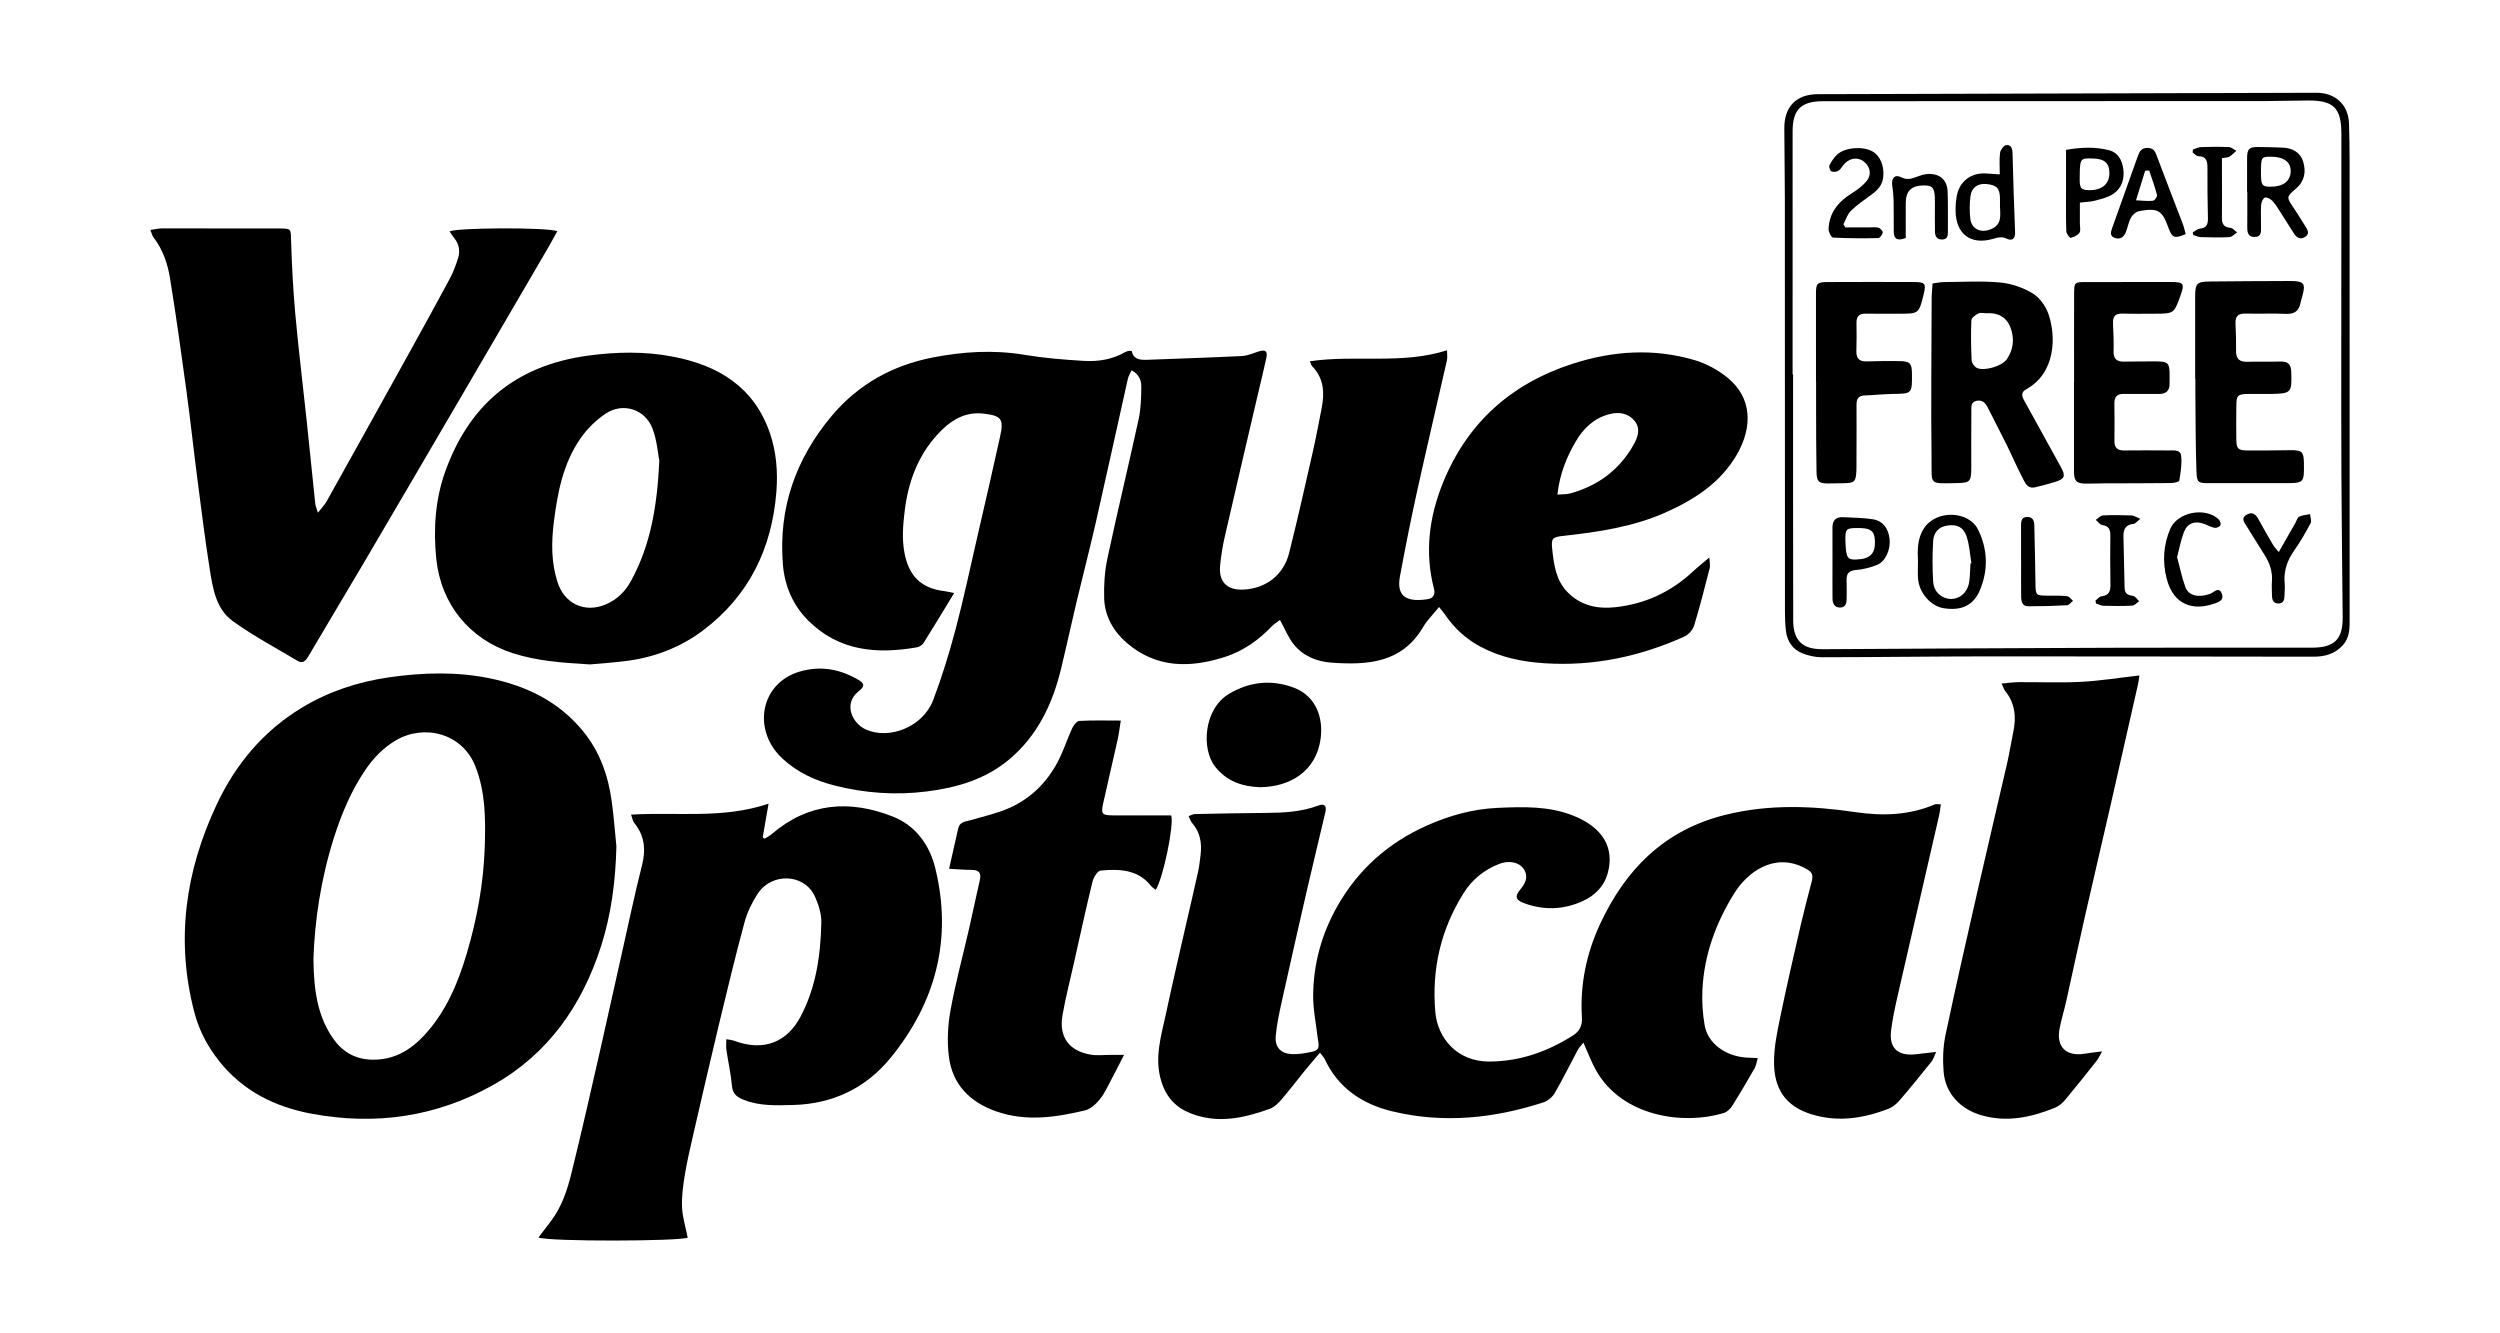
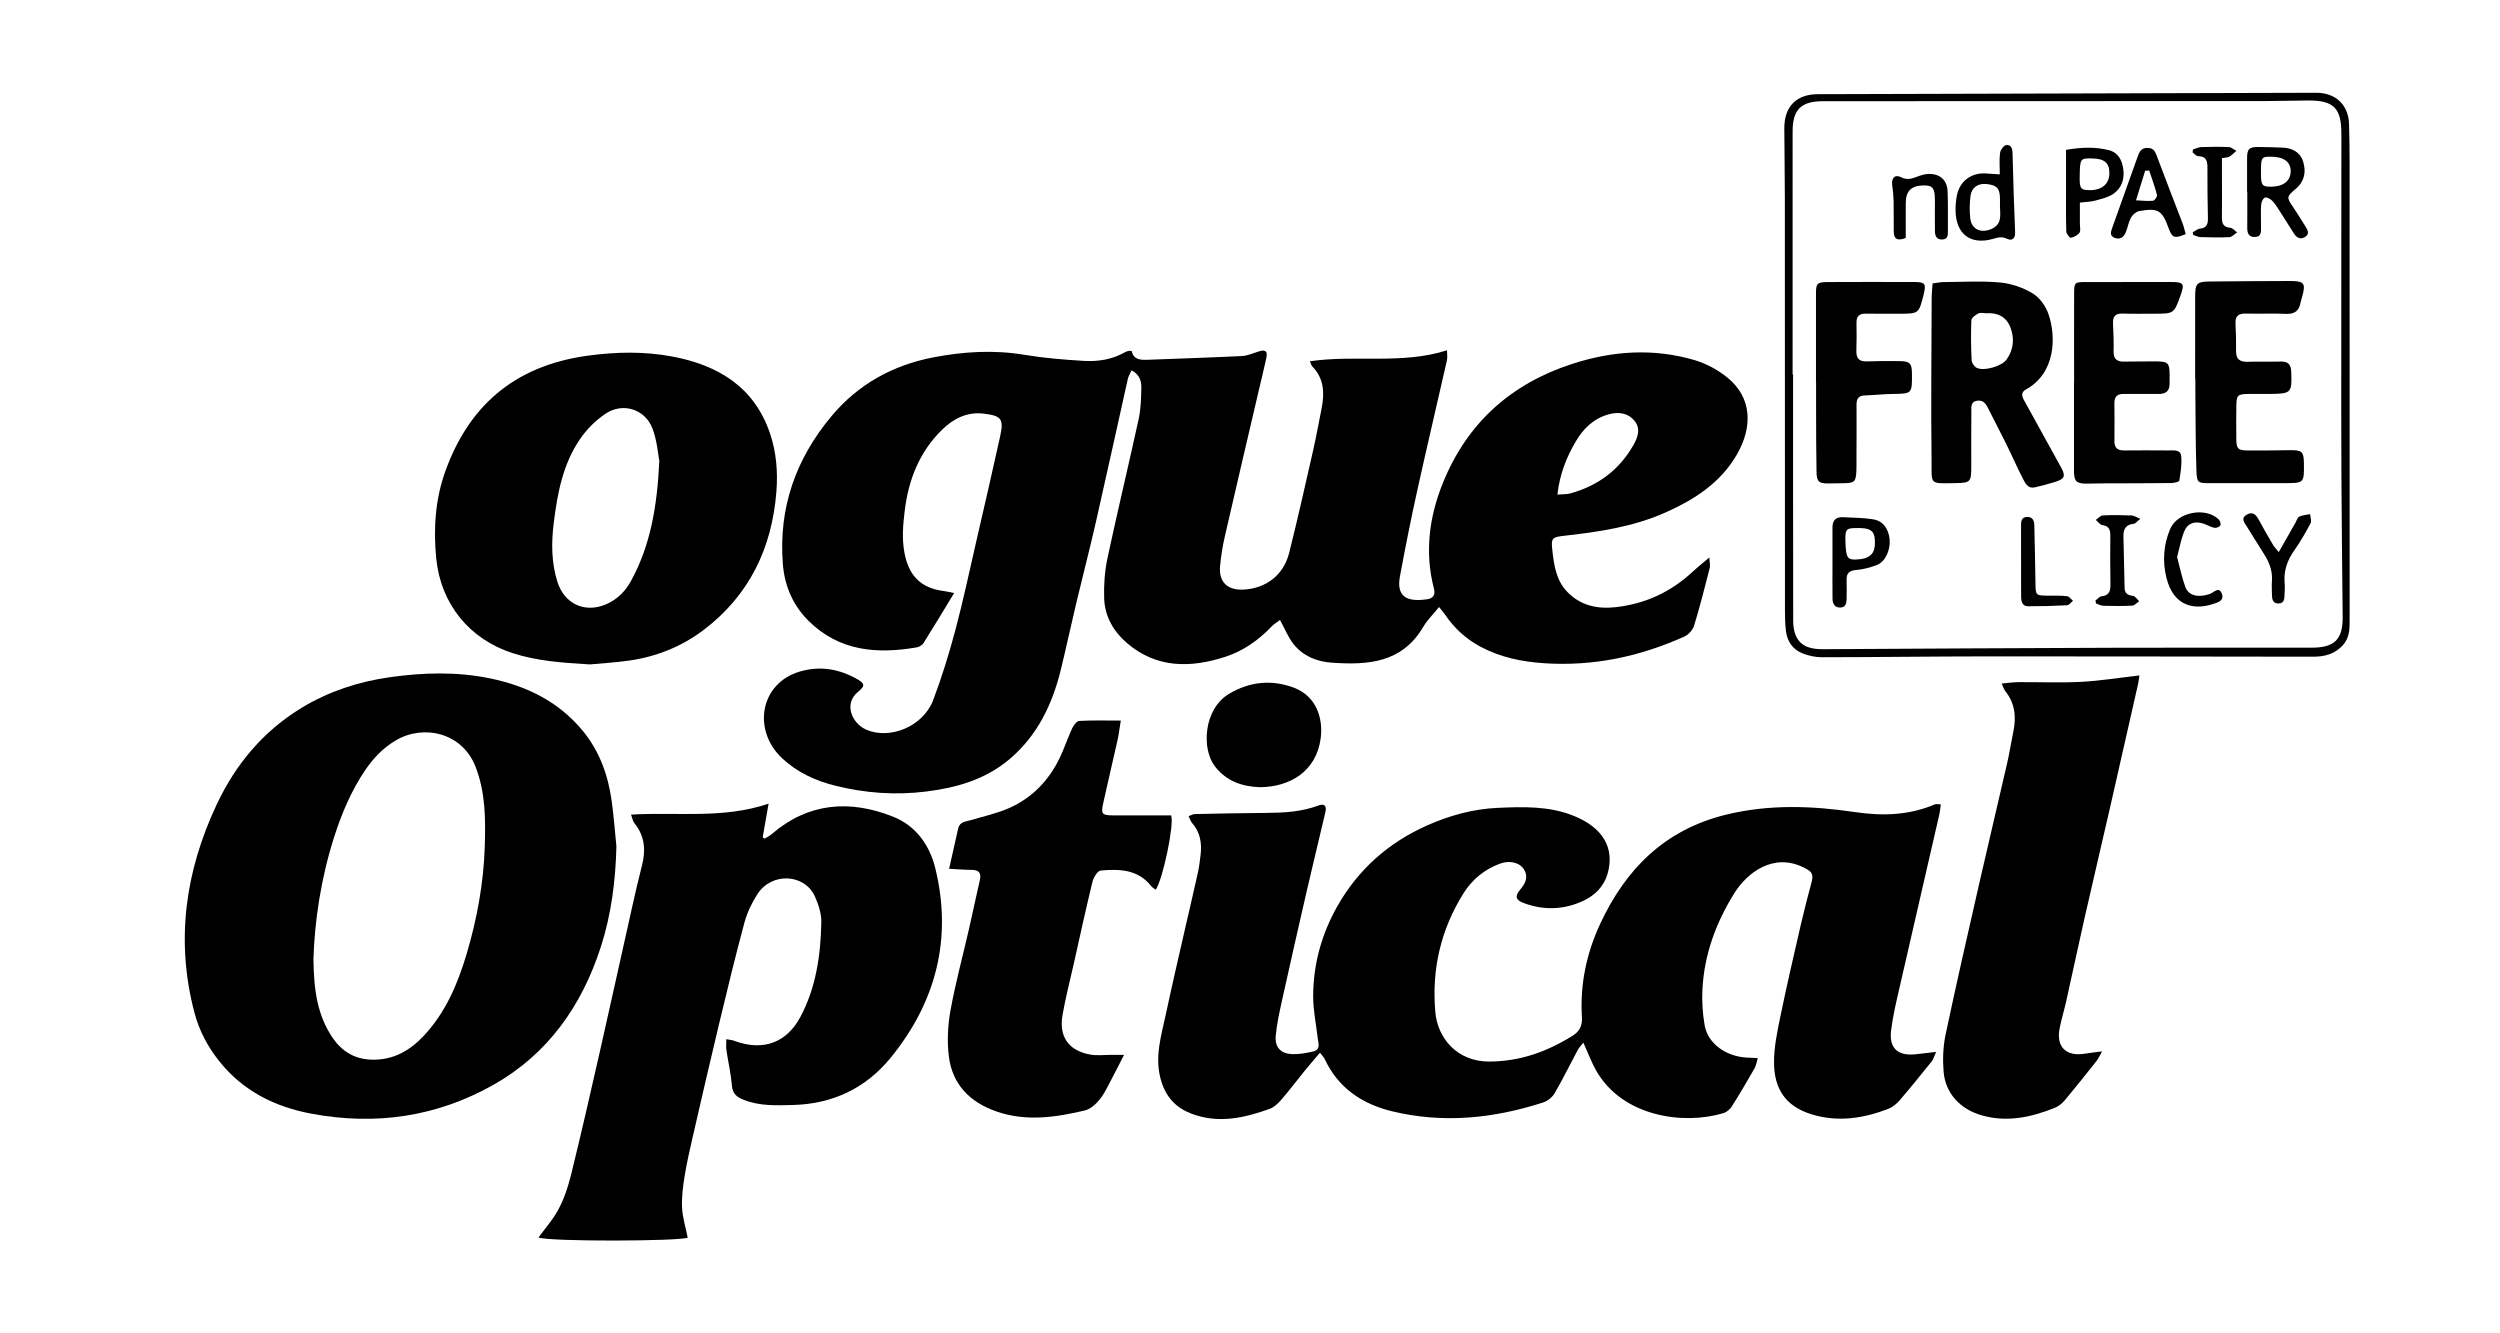
<svg xmlns="http://www.w3.org/2000/svg" version="1.1" id="Calque_3" x="0px" y="0px" width="450px" height="240px" viewBox="0 0 450 240" enable-background="new 0 0 450 240" xml:space="preserve">
  <g>
    <path fill-rule="evenodd" clip-rule="evenodd" d="M171.751,106.744c-1.965,3.228-3.708,6.13-5.51,8.993   c-0.235,0.372-0.758,0.707-1.197,0.783c-7.172,1.241-13.945,0.717-19.479-4.742c-2.841-2.802-4.336-6.307-4.65-10.227   c-0.809-10.1,2.3-18.945,8.781-26.678c4.808-5.738,11.049-9.142,18.244-10.537c5.378-1.043,10.883-1.401,16.409-0.477   c3.524,0.59,7.11,0.879,10.682,1.097c2.602,0.159,5.177-0.229,7.507-1.581c0.207-0.119,0.458-0.176,0.695-0.229   c0.111-0.025,0.239,0.026,0.488,0.06c0.309,1.509,1.497,1.606,2.793,1.557c5.677-0.223,11.359-0.395,17.033-0.677   c1.019-0.051,2.021-0.515,3.018-0.827c1.222-0.383,1.643-0.063,1.371,1.187c-0.427,1.993-0.92,3.971-1.384,5.955   c-2.034,8.719-4.089,17.434-6.085,26.161c-0.401,1.743-0.688,3.525-0.853,5.306c-0.268,2.881,1.285,4.396,4.194,4.26   c4.039-0.189,7.228-2.597,8.232-6.584c1.537-6.105,2.905-12.253,4.303-18.394c0.573-2.525,1.04-5.076,1.541-7.617   c0.551-2.78,0.453-5.419-1.697-7.605c-0.151-0.155-0.195-0.417-0.407-0.898c8.225-1.217,16.528,0.626,24.681-1.977   c0,0.693,0.104,1.272-0.015,1.8c-1.785,7.89-3.649,15.762-5.391,23.66c-1.118,5.062-2.126,10.149-3.07,15.246   c-0.737,3.972,1.665,4.59,4.953,4.098c0.994-0.149,1.468-0.772,1.176-1.883c-1.705-6.537-0.872-12.924,1.611-19.058   c4.363-10.771,12.228-17.837,23.295-21.423c7.304-2.367,14.659-2.84,22.038-0.663c2.072,0.612,4.133,1.737,5.822,3.094   c4.58,3.677,4.57,9.007,1.77,13.872c-2.924,5.078-7.623,8.12-12.849,10.446c-5.84,2.599-12.063,3.51-18.337,4.209   c-2.024,0.226-2.282,0.408-2.068,2.389c0.3,2.771,0.646,5.571,2.72,7.709c2.384,2.46,5.379,3.109,8.677,2.745   c5.331-0.59,9.949-2.724,13.877-6.375c0.842-0.784,1.749-1.5,3.003-2.568c0.05,0.913,0.195,1.43,0.079,1.882   c-0.891,3.468-1.765,6.942-2.811,10.365c-0.236,0.773-0.99,1.633-1.728,1.967c-8.013,3.618-16.408,5.399-25.221,4.819   c-4.027-0.265-7.923-1.046-11.559-3.006c-2.642-1.424-4.704-3.354-6.361-5.795c-0.262-0.385-0.577-0.733-1.044-1.321   c-1.061,1.316-2.133,2.358-2.863,3.601c-3.827,6.5-10.001,6.873-16.49,6.415c-2.688-0.188-5.105-1.191-6.814-3.307   c-0.98-1.214-1.565-2.747-2.462-4.375c-0.505,0.385-1.068,0.712-1.499,1.163c-2.349,2.451-5.063,4.387-8.28,5.441   c-6.301,2.064-12.441,2.129-17.786-2.466c-2.399-2.063-3.988-4.806-4.085-8.042c-0.072-2.386,0.086-4.84,0.583-7.17   c1.787-8.391,3.808-16.729,5.63-25.112c0.401-1.85,0.449-3.796,0.475-5.701c0.016-1.151-0.333-2.302-1.755-3.052   c-0.26,0.581-0.557,1.033-0.669,1.526c-1.931,8.61-3.806,17.234-5.765,25.838c-1.095,4.809-2.342,9.584-3.484,14.382   c-0.958,4.021-1.824,8.064-2.802,12.082c-1.538,6.312-4.249,11.977-9.34,16.241c-4.278,3.584-9.424,5.061-14.818,5.739   c-5.567,0.704-11.105,0.315-16.551-1.063c-3.511-0.89-6.738-2.365-9.432-4.873c-5.478-5.103-3.996-13.578,3.161-15.654   c3.687-1.071,7.098-0.458,10.342,1.389c1.339,0.761,1.396,1.236,0.217,2.175c-2.832,2.26-1.118,5.779,1.306,6.868   c4.279,1.922,10.311-0.521,12.116-5.273c1.571-4.143,2.881-8.4,4.019-12.683c1.44-5.427,2.599-10.929,3.858-16.403   c1.413-6.139,2.841-12.273,4.187-18.427c0.685-3.131,0.194-3.678-2.937-4.064c-3.032-0.375-5.48,0.909-7.504,2.879   c-4.104,3.995-6.08,9.054-6.75,14.671c-0.292,2.452-0.507,4.864-0.062,7.365c0.746,4.192,2.924,6.5,7.141,7.022   C170.382,106.451,170.843,106.567,171.751,106.744z M280.334,89.027c1.016-0.085,1.688-0.04,2.304-0.208   c4.972-1.365,8.821-4.208,11.391-8.725c0.809-1.419,1.306-2.952,0.214-4.312c-1.126-1.403-2.799-1.694-4.546-1.237   c-2.79,0.728-4.683,2.545-6.096,4.978C281.951,82.361,280.751,85.336,280.334,89.027z" />
    <path fill-rule="evenodd" clip-rule="evenodd" d="M349.351,144.777c-0.107,0.747-0.147,1.279-0.266,1.794   c-2.514,10.945-5.048,21.887-7.547,32.838c-0.453,1.983-0.875,3.985-1.135,6.003c-0.415,3.229,1.156,4.712,4.443,4.355   c1.084-0.117,2.164-0.251,3.655-0.425c-0.371,0.813-0.499,1.342-0.809,1.726c-1.893,2.357-3.794,4.708-5.765,6.999   c-0.543,0.63-1.266,1.235-2.032,1.527c-4.473,1.709-9.005,2.439-13.761,0.998c-4.938-1.499-6.748-4.81-6.807-9.202   c-0.037-2.799,0.567-5.64,1.137-8.41c1.142-5.56,2.434-11.09,3.703-16.622c0.581-2.521,1.242-5.024,1.905-7.529   c0.39-1.472,0.104-1.906-1.242-2.601c-5.618-2.896-10.386,0.933-12.626,4.508c-3.314,5.296-5.449,11.072-5.767,17.369   c-0.107,2.136,0.032,4.325,0.399,6.433c0.561,3.243,3.693,5.553,7.47,5.823c0.603,0.042,1.205,0.056,2.092,0.093   c-0.218,0.728-0.285,1.334-0.564,1.823c-1.318,2.301-2.658,4.59-4.073,6.831c-0.332,0.528-0.921,1.061-1.5,1.238   c-7.147,2.195-18.272,0.71-22.997-7.725c-0.83-1.483-1.419-3.103-2.25-4.943c-0.396,0.5-0.769,0.854-0.998,1.28   c-1.396,2.603-2.691,5.261-4.175,7.813c-0.419,0.722-1.268,1.41-2.063,1.667c-8.921,2.889-18.006,3.824-27.202,1.593   c-5.375-1.305-9.709-4.184-12.133-9.414c-0.15-0.321-0.43-0.582-0.847-1.13c-0.969,1.142-1.871,2.171-2.733,3.233   c-1.401,1.721-2.735,3.5-4.186,5.178c-0.587,0.682-1.317,1.404-2.132,1.696c-4.599,1.655-9.272,2.704-14.099,0.86   c-2.759-1.054-4.518-2.917-5.415-5.834c-1.302-4.238,0.004-8.202,0.857-12.219c1.166-5.492,2.456-10.959,3.699-16.435   c0.686-3.01,1.404-6.013,2.061-9.028c0.226-1.021,0.34-2.066,0.462-3.104c0.249-2.104-0.082-4.055-1.544-5.711   c-0.262-0.298-0.373-0.729-0.615-1.219c0.456-0.157,0.781-0.364,1.11-0.372c4.261-0.089,8.518-0.182,12.778-0.208   c3.225-0.018,6.409-0.183,9.474-1.331c1.063-0.398,1.525,0.037,1.261,1.176c-1.106,4.746-2.271,9.477-3.362,14.226   c-1.51,6.557-2.995,13.119-4.447,19.688c-0.465,2.103-0.938,4.224-1.13,6.36c-0.184,2.034,0.871,3.195,2.881,3.297   c1.272,0.063,2.584-0.184,3.838-0.471c1.434-0.325,0.944-1.482,0.835-2.433c-0.29-2.502-0.821-5.006-0.817-7.509   c0.013-5.778,1.523-11.233,4.383-16.263c3.754-6.6,9.188-11.395,16.101-14.474c4.027-1.792,8.254-2.973,12.679-3.173   c4.632-0.207,9.267-0.363,13.717,1.423c5.104,2.053,7.483,5.646,6.109,10.45c-0.652,2.28-2.278,3.867-4.326,4.836   c-3.498,1.652-7.158,1.779-10.802,0.405c-1.412-0.532-1.586-1.222-0.627-2.359c0.944-1.125,1.577-2.288,0.709-3.683   c-0.799-1.279-2.632-1.674-4.365-1.019c-2.743,1.038-4.936,2.806-6.49,5.28c-4.117,6.548-5.769,13.701-5.102,21.399   c0.415,4.801,4.003,8.947,9.701,8.928c5.555-0.02,10.393-1.769,14.984-4.627c1.276-0.793,1.797-1.806,1.703-3.364   c-0.355-5.848,0.807-11.453,3.265-16.745c4.588-9.883,11.597-16.955,22.56-19.671c7.795-1.933,15.574-1.644,23.366-0.491   c4.948,0.731,9.708,0.576,14.346-1.394C348.486,144.703,348.756,144.777,349.351,144.777z" />
    <path fill-rule="evenodd" clip-rule="evenodd" d="M110.953,152.353c-0.148,6.182-0.921,12.271-2.809,18.108   c-3.415,10.554-9.49,19.253-19.317,24.801c-10.228,5.772-21.224,7.364-32.775,5.201c-6.591-1.233-12.261-4.065-16.52-9.363   c-2.104-2.619-3.665-5.53-4.531-8.818c-3.428-13.012-1.638-25.479,4.007-37.483c3.403-7.237,8.392-13.209,15.291-17.397   c4.857-2.95,10.213-4.696,15.799-5.494c6.009-0.857,12.081-1.04,18.08,0.193c6.576,1.352,12.375,4.156,16.741,9.474   c3.039,3.701,4.554,8.021,5.195,12.682C110.484,146.941,110.679,149.652,110.953,152.353z M56.419,172.682   c0.065,5.738,0.782,10.211,3.472,14.147c1.664,2.433,3.944,3.812,6.954,3.909c3.87,0.126,6.901-1.581,9.447-4.305   c3.931-4.207,6.117-9.372,7.716-14.774c1.862-6.286,3.049-12.731,3.25-19.294c0.147-4.863,0.16-9.714-1.685-14.413   c-2.364-6.021-9.261-7.666-14.326-4.683c-2.275,1.341-4.044,3.188-5.512,5.358c-2.51,3.707-4.221,7.767-5.584,12.024   C57.739,158.184,56.622,165.899,56.419,172.682z" />
    <path fill-rule="evenodd" clip-rule="evenodd" d="M138.346,144.658c-0.402,2.291-0.732,4.179-1.063,6.063   c0.117,0.081,0.235,0.162,0.352,0.243c0.426-0.273,0.892-0.502,1.272-0.829c6.618-5.685,14.079-6.218,21.843-3.136   c4.045,1.606,6.57,5.06,7.6,9.272c3.105,12.701,0.119,24.118-8.036,34.13c-4.454,5.466-10.453,8.324-17.598,8.497   c-2.962,0.072-5.925,0.213-8.785-0.906c-1.256-0.49-2.058-1.059-2.186-2.574c-0.181-2.147-0.676-4.268-0.992-6.406   c-0.086-0.58-0.013-1.185-0.013-1.953c0.583,0.11,1.001,0.131,1.375,0.271c5.487,2.051,9.594,0.134,11.945-4.267   c2.826-5.288,3.656-11.119,3.777-17.023c0.032-1.544-0.494-3.201-1.139-4.638c-1.863-4.152-7.763-4.445-10.343-0.49   c-1.029,1.576-1.876,3.369-2.366,5.183c-1.636,6.068-3.109,12.182-4.577,18.294c-1.598,6.66-3.133,13.337-4.668,20.014   c-0.552,2.405-1.111,4.816-1.505,7.25c-0.306,1.886-0.56,3.819-0.469,5.716c0.088,1.801,0.653,3.58,1.015,5.406   c-1.346,0.658-24.912,0.752-26.86-0.027c0.758-0.996,1.482-1.953,2.211-2.906c1.997-2.615,2.99-5.689,3.757-8.801   c1.783-7.249,3.44-14.529,5.092-21.809c1.939-8.544,3.813-17.104,5.729-25.654c0.58-2.591,1.165-5.181,1.828-7.751   c0.724-2.794,0.532-5.37-1.376-7.686c-0.271-0.329-0.328-0.835-0.576-1.507C121.927,146.126,130.112,147.446,138.346,144.658z" />
-     <path fill-rule="evenodd" clip-rule="evenodd" d="M27.066,41.393c0.808-0.113,1.443-0.28,2.08-0.28   c7.047-0.013,14.094-0.006,21.141,0.013c2.176,0.007,2.041,0.078,2.107,2.168c0.142,4.438,0.364,8.877,0.766,13.297   c0.576,6.335,1.354,12.651,2.025,18.978c0.535,5.038,1.033,10.08,1.566,15.119c0.042,0.401,0.23,0.786,0.479,1.595   c0.668-0.865,1.212-1.408,1.572-2.054c4.903-8.777,9.789-17.563,14.661-26.358c2.54-4.584,5.071-9.175,7.546-13.794   c0.607-1.134,1.048-2.372,1.441-3.601c0.419-1.311,0.19-2.561-0.72-3.655c-0.297-0.359-0.532-0.77-0.807-1.173   c1.47-0.685,17.55-0.746,19.395-0.037c-0.561,1.01-1.088,2.004-1.655,2.977c-5.254,9.008-10.507,18.017-15.772,27.018   c-5.76,9.846-11.518,19.695-17.301,29.528c-3.346,5.689-6.758,11.339-10.1,17.03c-0.485,0.826-1.03,1.324-1.91,0.801   c-3.92-2.333-7.97-4.495-11.662-7.151c-3.052-2.194-3.624-5.926-4.171-9.403c-0.846-5.37-1.517-10.767-2.214-16.158   c-0.681-5.267-1.247-10.547-1.962-15.809c-0.924-6.792-1.87-13.583-2.967-20.348c-0.423-2.612-1.27-5.155-2.947-7.319   C27.413,42.461,27.327,42.022,27.066,41.393z" />
    <path fill-rule="evenodd" clip-rule="evenodd" d="M106.183,119.595c-5.172-0.302-9.586-0.641-13.878-2.021   c-7.841-2.522-12.972-8.875-13.786-17.08c-0.533-5.367-0.157-10.685,1.655-15.704c4.055-11.228,11.916-18.913,25.691-20.778   c5.087-0.688,10.096-0.783,15.116,0.157c8.287,1.552,14.804,5.484,17.638,13.895c1.13,3.352,1.41,6.907,1.132,10.448   c-0.801,10.177-4.908,18.69-13.132,24.906c-3.937,2.977-8.49,4.796-13.409,5.493C110.644,119.272,108.048,119.417,106.183,119.595z    M118.678,82.972c-0.235-1.186-0.395-3.634-1.226-5.828c-1.324-3.495-5.324-4.763-8.43-2.692c-1.744,1.162-3.348,2.75-4.543,4.473   c-3.142,4.531-4.147,9.842-4.804,15.195c-0.438,3.567-0.448,7.136,0.667,10.634c1.251,3.928,4.868,5.623,8.642,4.065   c2.11-0.873,3.589-2.394,4.638-4.323C117.057,98.172,118.28,91.3,118.678,82.972z" />
    <path fill-rule="evenodd" clip-rule="evenodd" d="M385.092,121.579c-0.065,0.431-0.122,1.023-0.252,1.601   c-1.687,7.466-3.372,14.932-5.081,22.393c-1.499,6.553-3.047,13.096-4.534,19.651c-1.132,4.994-2.192,10.005-3.307,15.001   c-0.363,1.628-0.862,3.225-1.184,4.858c-0.661,3.324,1.126,5.12,4.477,4.588c0.896-0.143,1.801-0.244,3.162-0.427   c-0.457,0.813-0.65,1.289-0.956,1.676c-1.877,2.37-3.752,4.742-5.692,7.056c-0.497,0.594-1.166,1.159-1.875,1.441   c-4.255,1.699-8.587,2.655-13.182,1.334c-3.797-1.093-6.503-3.927-6.82-7.858c-0.174-2.187-0.104-4.475,0.348-6.612   c1.908-9.054,3.979-18.072,6.033-27.095c1.655-7.275,3.389-14.533,5.056-21.806c0.43-1.865,0.715-3.762,1.108-5.634   c0.561-2.667,0.323-5.157-1.454-7.359c-0.215-0.267-0.312-0.63-0.648-1.346c1.162-0.102,2.084-0.246,3.009-0.253   c3.77-0.026,7.545,0.141,11.305-0.056C378.018,122.554,381.414,122,385.092,121.579z" />
    <path fill-rule="evenodd" clip-rule="evenodd" d="M170.838,156.384c0.613-2.729,1.111-5.01,1.641-7.284   c0.286-1.229,1.394-1.216,2.327-1.493c2.293-0.684,4.667-1.193,6.839-2.157c4.145-1.838,7.159-4.976,9.119-9.064   c0.823-1.718,1.417-3.544,2.218-5.274c0.255-0.549,0.825-1.318,1.289-1.345c2.375-0.137,4.761-0.063,7.472-0.063   c-0.224,1.369-0.348,2.447-0.583,3.502c-0.845,3.795-1.751,7.578-2.584,11.374c-0.426,1.943-0.225,2.173,1.754,2.187   c3.514,0.023,7.029,0.007,10.481,0.007c0.573,1.676-1.494,11.466-2.779,13.383c-0.278-0.22-0.601-0.389-0.809-0.65   c-2.386-3.037-5.742-3.109-9.107-2.811c-0.561,0.049-1.285,1.247-1.474,2.025c-1.196,4.911-2.265,9.855-3.372,14.787   c-0.688,3.071-1.484,6.124-2.021,9.224c-0.684,3.938,1.179,6.468,5.126,7.112c1.138,0.186,2.332,0.034,3.501,0.037   c0.646,0,1.291,0,2.446,0c-0.861,1.68-1.52,3.017-2.223,4.327c-0.67,1.245-1.251,2.577-2.129,3.662   c-0.69,0.855-1.683,1.771-2.696,2.011c-5.263,1.244-10.575,2.036-15.896,0.188c-4.765-1.652-7.945-4.827-8.581-9.89   c-0.341-2.712-0.2-5.582,0.287-8.278c0.886-4.911,2.204-9.744,3.319-14.613c0.674-2.942,1.282-5.9,1.961-8.842   c0.296-1.28-0.111-1.863-1.454-1.866C173.649,156.575,172.388,156.462,170.838,156.384z" />
    <path fill-rule="evenodd" clip-rule="evenodd" d="M422.932,67.695c0.002,14.524,0.004,29.047,0,43.572   c0,1.723,0.088,3.429-1.229,4.883c-1.472,1.619-3.329,2.059-5.348,2.056c-19.402-0.01-38.808-0.07-58.211-0.059   c-10.071,0.006-20.142,0.148-30.215,0.157c-1.191,0-2.458-0.28-3.562-0.735c-1.717-0.708-2.682-2.16-2.901-4.01   c-0.138-1.163-0.174-2.344-0.174-3.516c-0.012-24.784-0.008-49.566-0.02-74.351c0-4.201-0.086-8.404-0.096-12.605   c-0.009-3.914,2.17-6.122,6.037-6.134c29.911-0.089,59.818-0.174,89.729-0.253c3.404-0.008,5.767,2.121,5.883,5.571   c0.147,4.508,0.096,9.021,0.102,13.533C422.938,46.434,422.93,57.065,422.932,67.695z M322.668,67.402c0.03,0,0.06,0,0.088,0   c0,14.773-0.008,29.546,0.02,44.32c0.002,0.898,0.108,1.873,0.468,2.678c0.948,2.125,2.873,2.466,4.966,2.455   c17.242-0.099,34.487-0.201,51.729-0.257c12.052-0.041,24.105-0.017,36.159-0.016c4.12,0.001,5.626-1.493,5.584-5.542   c-0.084-8.465-0.184-16.93-0.228-25.395c-0.042-7.85-0.026-15.701-0.024-23.551c0.002-12.672,0.019-25.343,0.017-38.015   c-0.002-4.622-1.368-6-5.932-5.991c-2.473,0.004-4.944,0.099-7.416,0.1c-26.643,0.015-53.283,0.017-79.924,0.028   c-3.991,0.001-5.505,1.504-5.505,5.423C322.668,38.227,322.668,52.814,322.668,67.402z" />
    <path fill-rule="evenodd" clip-rule="evenodd" d="M226.785,141.698c-3.107-0.121-5.956-0.996-8.097-3.748   c-2.436-3.13-2.078-10.333,2.578-13.083c3.647-2.156,7.547-2.585,11.54-1.12c4.291,1.575,5.365,5.735,4.918,9.142   C236.947,138.819,232.231,141.651,226.785,141.698z" />
    <path fill-rule="evenodd" clip-rule="evenodd" fill="none" d="M280.334,89.027c0.417-3.691,1.617-6.667,3.267-9.503   c1.413-2.433,3.306-4.25,6.096-4.978c1.747-0.458,3.42-0.166,4.546,1.237c1.092,1.359,0.595,2.892-0.214,4.312   c-2.569,4.516-6.419,7.36-11.391,8.725C282.022,88.988,281.35,88.942,280.334,89.027z" />
    <path fill-rule="evenodd" clip-rule="evenodd" fill="none" d="M56.419,172.682c0.203-6.782,1.32-14.498,3.732-22.029   c1.363-4.258,3.074-8.317,5.584-12.024c1.468-2.17,3.236-4.018,5.512-5.358c5.065-2.983,11.962-1.339,14.326,4.683   c1.845,4.699,1.833,9.55,1.685,14.413c-0.201,6.563-1.388,13.008-3.25,19.294c-1.6,5.402-3.786,10.567-7.716,14.774   c-2.546,2.724-5.577,4.431-9.447,4.305c-3.009-0.098-5.29-1.477-6.954-3.909C57.201,182.893,56.484,178.42,56.419,172.682z" />
    <path fill-rule="evenodd" clip-rule="evenodd" fill="none" d="M118.678,82.972c-0.398,8.328-1.621,15.2-5.056,21.523   c-1.049,1.929-2.528,3.451-4.638,4.323c-3.773,1.558-7.39-0.137-8.642-4.065c-1.115-3.498-1.105-7.066-0.667-10.634   c0.657-5.353,1.663-10.664,4.804-15.195c1.195-1.723,2.8-3.312,4.543-4.473c3.106-2.07,7.106-0.803,8.43,2.692   C118.283,79.338,118.443,81.786,118.678,82.972z" />
    <path fill-rule="evenodd" clip-rule="evenodd" fill="none" d="M322.668,67.402c0-14.587,0-29.175,0.002-43.763   c0-3.918,1.514-5.421,5.505-5.423c26.641-0.011,53.281-0.013,79.924-0.028c2.472-0.001,4.943-0.095,7.416-0.1   c4.563-0.009,5.93,1.369,5.932,5.991c0.002,12.672-0.015,25.343-0.017,38.015c-0.002,7.851-0.018,15.701,0.024,23.551   c0.044,8.465,0.144,16.93,0.228,25.395c0.042,4.049-1.464,5.542-5.584,5.542c-12.054-0.001-24.107-0.025-36.159,0.016   c-17.242,0.057-34.487,0.159-51.729,0.257c-2.093,0.011-4.018-0.33-4.966-2.455c-0.359-0.805-0.466-1.779-0.468-2.678   c-0.027-14.773-0.02-29.546-0.02-44.32C322.728,67.402,322.698,67.402,322.668,67.402z M347.865,51.02   c-0.068,1.055-0.164,1.849-0.166,2.643c-0.027,9.633-0.142,19.267-0.021,28.898c0.06,4.785-0.583,4.475,4.372,4.398   c2.596-0.041,2.779-0.215,2.779-2.896c0-3.333-0.02-6.667,0.014-10c0.007-0.756-0.159-1.709,0.971-1.922   c1.036-0.195,1.577,0.4,2.001,1.253c1.098,2.209,2.258,4.39,3.348,6.603c0.982,1.99,1.857,4.034,2.882,6   c0.457,0.877,0.884,2.04,2.284,1.713c1.199-0.28,2.396-0.591,3.571-0.958c1.764-0.552,1.949-1.06,1.068-2.662   c-2.196-3.992-4.387-7.988-6.601-11.971c-0.445-0.798-0.643-1.499,0.325-2.031c5.337-2.935,5.437-9.519,4.029-13.565   c-0.495-1.422-1.587-2.96-2.845-3.716c-1.735-1.043-3.85-1.772-5.864-1.958c-3.368-0.31-6.787-0.095-10.181-0.073   C349.229,50.781,348.63,50.92,347.865,51.02z M395.125,68.193c0.014,0,0.025,0,0.04,0c0,0.926-0.011,1.851,0.002,2.777   c0.052,4.628,0.029,9.259,0.197,13.883c0.076,2.071,0.317,2.117,2.388,2.114c4.445-0.006,8.892-0.018,13.338-0.007   c3.664,0.009,3.664,0.021,3.615-3.639c-0.025-2.009-0.369-2.316-2.419-2.289c-2.594,0.035-5.188,0.068-7.781,0.048   c-1.651-0.013-1.946-0.327-1.967-1.961c-0.025-2.039-0.023-4.078,0.006-6.116c0.03-1.88,0.233-2.064,2.202-2.095   c1.298-0.021,2.594,0.021,3.892,0.002c3.825-0.052,3.92-0.202,3.788-3.979c-0.048-1.351-0.592-1.888-1.911-1.854   c-1.973,0.048-3.949-0.014-5.924,0.043c-1.35,0.039-2.112-0.399-2.095-1.881c0.019-1.666-0.018-3.335-0.105-4.999   c-0.072-1.392,0.553-1.838,1.885-1.799c2.406,0.07,4.819-0.057,7.224,0.052c1.531,0.069,2.318-0.545,2.594-1.985   c0.069-0.363,0.186-0.717,0.289-1.072c0.691-2.418,0.39-2.858-2.15-2.857c-4.817,0.003-9.636,0.047-14.451,0.091   c-2.344,0.022-2.649,0.334-2.653,2.701C395.117,58.312,395.125,63.252,395.125,68.193z M373.336,68.841c-0.008,0-0.014,0-0.022,0   c0,5.309,0.002,10.62,0,15.929c0,1.853,0.434,2.294,2.288,2.284c1.049-0.006,2.097-0.043,3.146-0.048   c4.013-0.016,8.024-0.009,12.037-0.056c0.52-0.006,1.451-0.207,1.487-0.431c0.242-1.483,0.505-3.024,0.33-4.496   c-0.139-1.166-1.444-0.93-2.33-0.942c-2.656-0.036-5.312-0.014-7.967,0c-1.126,0.006-1.721-0.452-1.707-1.656   c0.029-2.285,0.018-4.57-0.006-6.855c-0.013-1.167,0.507-1.682,1.681-1.665c2.101,0.032,4.199-0.013,6.3,0.008   c1.298,0.013,1.971-0.557,1.95-1.881c-0.006-0.495,0.01-0.988,0.008-1.483c-0.012-2.213-0.231-2.472-2.42-2.499   c-1.975-0.025-3.949,0.048-5.924,0.042c-1.193-0.002-1.776-0.561-1.743-1.842c0.046-1.664-0.023-3.333-0.1-4.998   c-0.058-1.219,0.348-1.851,1.682-1.808c1.912,0.063,3.827,0.025,5.744,0.023c3.542-0.003,3.542-0.007,4.71-3.247   c0.786-2.179,0.597-2.459-1.717-2.46c-5.065-0.002-10.129,0.009-15.194,0.009c-2.163,0-2.219,0.021-2.227,2.135   C373.322,58.218,373.336,63.529,373.336,68.841z M326.877,68.66c0.006,0,0.012,0,0.018,0c0,1.73-0.006,3.461,0.002,5.192   c0.017,3.709,0.002,7.417,0.076,11.125c0.036,1.729,0.461,2.059,2.132,2.044c0.927-0.01,1.854-0.025,2.779-0.042   c1.943-0.037,2.183-0.273,2.267-2.282c0.026-0.616,0.012-1.235,0.014-1.853c0.006-3.339,0.034-6.677,0.011-10.015   c-0.007-1.055,0.354-1.615,1.481-1.65c1.665-0.052,3.326-0.243,4.991-0.267c3.526-0.051,3.526-0.023,3.506-3.596   c-0.008-1.915-0.346-2.296-2.242-2.317c-1.975-0.023-3.953-0.013-5.93,0.053c-1.382,0.046-1.871-0.608-1.835-1.907   c0.046-1.668,0.062-3.337,0.023-5.006c-0.027-1.176,0.456-1.7,1.644-1.68c1.977,0.035,3.955,0.001,5.934,0.009   c3.648,0.014,3.648,0.018,4.513-3.482c0.476-1.915,0.277-2.214-1.673-2.222c-5.191-0.02-10.385-0.017-15.578,0.005   c-1.942,0.007-2.134,0.237-2.134,2.131C326.877,58.153,326.877,63.406,326.877,68.66z M404.473,34.567   c0.013,0,0.026,0.001,0.038,0.001c0,2.096,0.017,4.192-0.006,6.288c-0.012,0.958,0.132,1.806,1.313,1.805   c1.308,0,1.154-1.033,1.164-1.881c0.017-1.297-0.067-2.597,0.019-3.888c0.031-0.479,0.323-1.194,0.675-1.326   c0.339-0.128,1.026,0.245,1.352,0.595c0.581,0.621,1.022,1.378,1.489,2.098c0.803,1.24,1.583,2.497,2.376,3.744   c0.489,0.771,1.143,1.192,2.011,0.652c0.898-0.559,0.473-1.266,0.065-1.915c-0.687-1.098-1.361-2.205-2.084-3.277   c-1.34-1.979-1.376-1.999,0.383-3.506c1.571-1.347,1.861-3.065,1.294-4.875c-0.537-1.714-1.969-2.449-3.728-2.511   c-1.479-0.053-2.957-0.111-4.437-0.111c-1.575,0.001-1.912,0.368-1.923,2.007C404.463,30.501,404.473,32.535,404.473,34.567z    M345.235,101.088c0,1.05-0.075,2.106,0.019,3.147c0.222,2.51,2.302,4.854,4.544,5.231c3.16,0.531,5.391-0.439,6.557-3.175   c1.556-3.644,1.447-7.397-0.283-10.93c-1.715-3.497-7.541-3.587-9.712-0.339C345.102,96.906,345.138,98.984,345.235,101.088z    M393.424,42.135c-0.191-0.683-0.313-1.283-0.527-1.847c-1.535-4.024-3.108-8.033-4.616-12.065   c-0.319-0.852-0.535-1.568-1.677-1.601c-1.234-0.034-1.531,0.741-1.857,1.654c-1.495,4.224-3.024,8.435-4.518,12.657   c-0.242,0.682-0.585,1.52,0.415,1.886c0.994,0.365,1.675-0.158,2.028-1.08c0.329-0.859,0.481-1.808,0.925-2.595   c0.287-0.511,0.918-1.055,1.472-1.151c3.412-0.597,4.108-0.151,5.274,3.064c0.021,0.059,0.044,0.116,0.066,0.173   C391.018,42.819,391.457,42.977,393.424,42.135z M359.961,31.388c-1.001-0.067-1.771-0.125-2.54-0.169   c-2.63-0.151-4.716,1.432-5.195,4.016c-0.168,0.904-0.241,1.843-0.224,2.763c0.086,4.128,2.689,6.12,6.637,5.025   c0.91-0.252,1.646-0.524,2.613-0.048c0.895,0.439,1.508-0.014,1.466-1.155c-0.182-4.739-0.352-9.478-0.461-14.219   c-0.022-0.891-0.268-1.602-1.148-1.481c-0.438,0.06-1.024,0.858-1.096,1.383C359.849,28.698,359.961,29.931,359.961,31.388z    M329.846,101.254c0,2.164-0.016,4.328,0.006,6.492c0.01,0.89,0.352,1.627,1.384,1.611c0.992-0.017,1.144-0.789,1.156-1.578   c0.018-1.113,0.031-2.226-0.006-3.337c-0.04-1.217,0.431-1.742,1.721-1.844c1.266-0.099,2.552-0.442,3.743-0.902   c1.528-0.588,2.49-2.772,2.272-4.691c-0.218-1.911-1.189-3.236-2.988-3.532c-1.754-0.289-3.557-0.263-5.337-0.377   c-1.318-0.083-1.955,0.547-1.953,1.855C329.846,97.051,329.844,99.153,329.846,101.254z M332.147,40.926   c-0.109-0.188-0.218-0.376-0.325-0.564c0.434-0.814,0.705-1.794,1.334-2.406c1.138-1.105,2.468-2.022,3.76-2.959   c1.094-0.793,1.923-1.704,2.07-3.124c0.21-2.037-0.563-3.88-2.011-4.656c-1.757-0.942-4.939-0.676-6.302,0.621   c-0.563,0.536-1.023,1.22-1.369,1.917c-0.13,0.262,0.1,0.978,0.344,1.085c0.357,0.158,0.978,0.102,1.3-0.126   c0.482-0.345,0.761-0.967,1.205-1.383c1.035-0.963,2.378-1.026,3.373-0.229c1.086,0.874,1.421,2.291,0.509,3.431   c-0.74,0.925-1.771,1.675-2.791,2.313c-2.396,1.502-3.989,3.49-4.1,6.388c-0.018,0.523,0.502,1.513,0.811,1.531   c2.708,0.143,5.425,0.145,8.137,0.091c0.295-0.006,0.738-0.612,0.805-0.992c0.044-0.25-0.415-0.764-0.739-0.862   c-0.511-0.156-1.096-0.072-1.65-0.075C335.053,40.922,333.6,40.926,332.147,40.926z M371.885,26.97c0,2.417-0.003,4.75,0,7.083   c0.002,2.535-0.032,5.07,0.048,7.604c0.014,0.416,0.612,1.191,0.798,1.15c0.579-0.128,1.252-0.454,1.574-0.92   c0.259-0.377,0.071-1.07,0.073-1.621c0.002-1.26,0-2.52,0-3.799c1.156-0.139,1.975-0.141,2.737-0.351   c1.11-0.306,2.307-0.576,3.242-1.197c1.567-1.039,2.093-2.718,1.825-4.551c-0.226-1.54-0.916-2.909-2.55-3.329   C377.151,26.403,374.634,26.5,371.885,26.97z M391.88,100.276c0.416-1.572,0.684-3.092,1.227-4.504   c0.621-1.613,1.963-2.076,3.617-1.481c0.636,0.228,1.236,0.595,1.888,0.72c0.331,0.063,0.904-0.176,1.058-0.452   c0.134-0.235-0.065-0.837-0.313-1.073c-2.401-2.293-7.438-1.307-8.719,1.718c-1.218,2.872-1.42,5.87-0.657,8.879   c1.313,5.172,5.111,5.688,8.248,4.672c0.891-0.289,2.216-0.579,1.693-1.91c-0.539-1.368-1.466-0.167-2.145,0.064   c-2.106,0.72-3.852,0.336-4.433-1.296C392.73,103.892,392.365,102.085,391.88,100.276z M410.178,99.375   c-0.502-0.618-0.797-0.904-0.997-1.245c-0.872-1.488-1.753-2.976-2.562-4.5c-0.491-0.928-1.076-1.613-2.164-1.013   c-1.16,0.639-0.501,1.409-0.026,2.157c1.059,1.665,2.071,3.359,3.135,5.02c0.957,1.495,1.529,3.074,1.384,4.883   c-0.06,0.736,0.002,1.48,0.002,2.221c-0.002,0.854,0.09,1.741,1.176,1.731c1.141-0.011,1.057-0.999,1.101-1.791   c0.032-0.615,0.069-1.238,0.014-1.85c-0.203-2.198,0.449-4.097,1.715-5.893c1.099-1.558,2.057-3.225,2.951-4.909   c0.22-0.414-0.048-1.086-0.09-1.639c-0.656,0.135-1.359,0.172-1.952,0.448c-0.321,0.149-0.457,0.703-0.669,1.079   C412.254,95.72,411.317,97.37,410.178,99.375z M343.035,42.833c0-2.085-0.018-4.226,0.004-6.365   c0.022-2.107,1.045-3.067,3.225-3.091c1.686-0.018,2.026,0.479,2.022,2.923c-0.004,1.788-0.025,3.577,0.006,5.364   c0.015,0.801,0.284,1.468,1.286,1.447c0.956-0.018,1.048-0.66,1.044-1.396c-0.014-2.406,0.036-4.813-0.05-7.214   c-0.073-2.083-1.363-3.248-3.452-3.19c-0.658,0.017-1.331,0.231-1.958,0.464c-0.991,0.367-1.861,0.71-2.979,0.124   c-1.102-0.577-1.779,0.188-1.579,1.497c0.14,0.905,0.224,1.827,0.243,2.743c0.04,1.848,0.011,3.699,0.028,5.549   C340.887,43.054,341.56,43.414,343.035,42.833z M377.18,108.101c0.035,0.177,0.073,0.354,0.109,0.528   c0.441,0.145,0.883,0.399,1.33,0.412c1.725,0.046,3.456,0.068,5.179-0.026c0.43-0.024,0.835-0.515,1.25-0.792   c-0.363-0.336-0.696-0.909-1.098-0.961c-0.94-0.123-1.504-0.414-1.523-1.448c-0.057-3.083-0.136-6.166-0.21-9.249   c-0.03-1.273,0.39-2.139,1.829-2.273c0.325-0.03,0.612-0.438,1.208-0.896c-0.729-0.299-1.143-0.601-1.565-0.616   c-1.726-0.062-3.456-0.093-5.18-0.005c-0.433,0.023-0.843,0.521-1.264,0.8c0.386,0.328,0.743,0.885,1.162,0.939   c1.231,0.162,1.464,0.861,1.453,1.927c-0.029,2.9-0.035,5.801,0.019,8.7c0.021,1.199-0.186,2.046-1.604,2.191   C377.886,107.372,377.543,107.834,377.18,108.101z M394.722,26.915c-0.015,0.179-0.03,0.358-0.044,0.537   c0.327,0.229,0.652,0.653,0.984,0.657c1.602,0.024,1.687,1.013,1.679,2.247c-0.02,2.967,0.021,5.935,0.086,8.901   c0.024,1.078-0.21,1.791-1.459,1.903c-0.439,0.04-0.849,0.436-1.272,0.669c0.03,0.154,0.059,0.307,0.086,0.46   c0.438,0.136,0.873,0.375,1.312,0.39c1.731,0.054,3.465,0.102,5.189,0.006c0.481-0.026,0.933-0.551,1.397-0.847   c-0.401-0.292-0.786-0.798-1.21-0.833c-1.226-0.1-1.541-0.738-1.525-1.841c0.038-2.474,0.008-4.947,0.006-7.419   c-0.002-1.091,0-2.181,0-3.282c0.642-0.116,1.053-0.089,1.342-0.265c0.46-0.278,0.839-0.691,1.25-1.047   c-0.447-0.235-0.887-0.652-1.346-0.673c-1.663-0.079-3.334-0.06-4.997-0.001C395.7,26.495,395.213,26.763,394.722,26.915z    M363.79,100.916c0.002,0,0.006,0,0.008,0c0,2.162-0.018,4.321,0.008,6.48c0.011,0.837,0.178,1.727,1.242,1.73   c2.342,0.009,4.688-0.056,7.026-0.183c0.367-0.02,0.711-0.52,1.066-0.797c-0.352-0.29-0.678-0.786-1.057-0.831   c-1.096-0.13-2.214-0.088-3.322-0.096c-2.37-0.016-2.348-0.012-2.38-2.345c-0.05-3.454-0.126-6.906-0.206-10.359   c-0.018-0.823-0.321-1.488-1.285-1.468c-1.03,0.023-1.104,0.781-1.103,1.572C363.792,96.719,363.79,98.817,363.79,100.916z" />
    <path fill-rule="evenodd" clip-rule="evenodd" d="M347.865,51.02c0.765-0.1,1.363-0.239,1.967-0.244   c3.394-0.022,6.813-0.237,10.181,0.073c2.015,0.185,4.129,0.915,5.864,1.958c1.258,0.756,2.35,2.294,2.845,3.716   c1.407,4.047,1.308,10.631-4.029,13.565c-0.968,0.532-0.771,1.233-0.325,2.031c2.214,3.983,4.404,7.979,6.601,11.971   c0.881,1.603,0.695,2.11-1.068,2.662c-1.176,0.367-2.372,0.678-3.571,0.958c-1.4,0.327-1.827-0.836-2.284-1.713   c-1.024-1.966-1.899-4.01-2.882-6c-1.09-2.213-2.25-4.393-3.348-6.603c-0.424-0.853-0.965-1.448-2.001-1.253   c-1.13,0.213-0.964,1.166-0.971,1.922c-0.033,3.333-0.014,6.667-0.014,10c0,2.681-0.184,2.855-2.779,2.896   c-4.955,0.077-4.313,0.387-4.372-4.398c-0.12-9.632-0.006-19.266,0.021-28.898C347.701,52.869,347.797,52.075,347.865,51.02z    M357.555,56.385c-0.493,0-1.064-0.158-1.455,0.04c-0.514,0.258-1.234,0.784-1.254,1.221c-0.104,2.396-0.068,4.801,0.046,7.198   c0.021,0.484,0.484,1.165,0.924,1.374c1.342,0.638,4.534-0.299,5.401-1.546c1.249-1.794,1.421-3.805,0.633-5.796   C361.104,56.996,359.549,56.252,357.555,56.385z" />
    <path fill-rule="evenodd" clip-rule="evenodd" d="M395.125,68.193c0-4.941-0.008-9.881,0.002-14.821   c0.004-2.367,0.31-2.679,2.653-2.701c4.815-0.043,9.634-0.087,14.451-0.091c2.54-0.001,2.842,0.439,2.15,2.857   c-0.104,0.355-0.22,0.709-0.289,1.072c-0.275,1.439-1.063,2.054-2.594,1.985c-2.404-0.109-4.817,0.018-7.224-0.052   c-1.332-0.039-1.957,0.407-1.885,1.799c0.088,1.664,0.124,3.333,0.105,4.999c-0.018,1.482,0.745,1.92,2.095,1.881   c1.975-0.057,3.951,0.005,5.924-0.043c1.319-0.034,1.863,0.502,1.911,1.854c0.132,3.777,0.037,3.927-3.788,3.979   c-1.298,0.019-2.594-0.023-3.892-0.002c-1.969,0.031-2.172,0.215-2.202,2.095c-0.029,2.038-0.031,4.077-0.006,6.116   c0.021,1.634,0.315,1.948,1.967,1.961c2.594,0.02,5.188-0.013,7.781-0.048c2.05-0.027,2.394,0.28,2.419,2.289   c0.049,3.661,0.049,3.648-3.615,3.639c-4.446-0.011-8.893,0-13.338,0.007c-2.07,0.003-2.312-0.043-2.388-2.114   c-0.168-4.624-0.146-9.255-0.197-13.883c-0.013-0.926-0.002-1.851-0.002-2.777C395.15,68.193,395.139,68.193,395.125,68.193z" />
    <path fill-rule="evenodd" clip-rule="evenodd" d="M373.336,68.841c0-5.312-0.014-10.623,0.006-15.936   c0.008-2.115,0.063-2.135,2.227-2.135c5.065,0,10.129-0.011,15.194-0.009c2.313,0.001,2.503,0.282,1.717,2.46   c-1.168,3.24-1.168,3.243-4.71,3.247c-1.917,0.002-3.832,0.04-5.744-0.023c-1.334-0.043-1.739,0.589-1.682,1.808   c0.076,1.665,0.146,3.334,0.1,4.998c-0.033,1.281,0.55,1.84,1.743,1.842c1.975,0.005,3.949-0.068,5.924-0.042   c2.188,0.027,2.408,0.286,2.42,2.499c0.002,0.495-0.014,0.988-0.008,1.483c0.021,1.325-0.652,1.895-1.95,1.881   c-2.101-0.021-4.199,0.024-6.3-0.008c-1.174-0.018-1.693,0.498-1.681,1.665c0.023,2.286,0.035,4.571,0.006,6.855   c-0.014,1.204,0.581,1.662,1.707,1.656c2.655-0.013,5.311-0.035,7.967,0c0.886,0.012,2.191-0.224,2.33,0.942   c0.175,1.471-0.088,3.012-0.33,4.496c-0.036,0.224-0.968,0.425-1.487,0.431c-4.013,0.046-8.024,0.04-12.037,0.056   c-1.049,0.005-2.097,0.042-3.146,0.048c-1.854,0.011-2.288-0.431-2.288-2.284c0.002-5.31,0-10.62,0-15.929   C373.322,68.841,373.328,68.841,373.336,68.841z" />
    <path fill-rule="evenodd" clip-rule="evenodd" d="M326.877,68.66c0-5.254,0-10.507-0.002-15.76c0-1.894,0.191-2.124,2.134-2.131   c5.193-0.022,10.387-0.025,15.578-0.005c1.95,0.008,2.148,0.307,1.673,2.222c-0.864,3.5-0.864,3.496-4.513,3.482   c-1.979-0.008-3.957,0.025-5.934-0.009c-1.188-0.02-1.671,0.504-1.644,1.68c0.038,1.668,0.022,3.337-0.023,5.006   c-0.036,1.298,0.453,1.953,1.835,1.907c1.977-0.066,3.955-0.076,5.93-0.053c1.896,0.021,2.234,0.402,2.242,2.317   c0.021,3.573,0.021,3.545-3.506,3.596c-1.665,0.023-3.326,0.215-4.991,0.267c-1.127,0.035-1.488,0.595-1.481,1.65   c0.023,3.338-0.005,6.676-0.011,10.015c-0.002,0.618,0.013,1.237-0.014,1.853c-0.084,2.009-0.323,2.246-2.267,2.282   c-0.926,0.017-1.853,0.033-2.779,0.042c-1.671,0.015-2.096-0.315-2.132-2.044c-0.074-3.708-0.06-7.417-0.076-11.125   c-0.008-1.731-0.002-3.461-0.002-5.192C326.889,68.66,326.883,68.66,326.877,68.66z" />
    <path fill-rule="evenodd" clip-rule="evenodd" d="M404.473,34.567c0-2.033-0.01-4.066,0.002-6.1   c0.011-1.639,0.348-2.006,1.923-2.007c1.479,0,2.957,0.059,4.437,0.111c1.759,0.063,3.19,0.797,3.728,2.511   c0.567,1.81,0.277,3.527-1.294,4.875c-1.759,1.508-1.723,1.527-0.383,3.506c0.723,1.072,1.397,2.179,2.084,3.277   c0.407,0.649,0.833,1.356-0.065,1.915c-0.868,0.541-1.521,0.119-2.011-0.652c-0.793-1.248-1.573-2.504-2.376-3.744   c-0.467-0.72-0.908-1.477-1.489-2.098c-0.325-0.35-1.013-0.723-1.352-0.595c-0.352,0.131-0.644,0.847-0.675,1.326   c-0.086,1.291-0.002,2.591-0.019,3.888c-0.01,0.848,0.144,1.881-1.164,1.881c-1.182,0.001-1.325-0.846-1.313-1.805   c0.022-2.095,0.006-4.192,0.006-6.288C404.499,34.569,404.485,34.567,404.473,34.567z M406.971,30.885   c-0.014,2.43,0.16,2.712,1.689,2.723c2.282,0.017,3.621-0.985,3.665-2.742c0.042-1.68-1.205-2.635-3.474-2.659   C407.055,28.188,406.986,28.287,406.971,30.885z" />
-     <path fill-rule="evenodd" clip-rule="evenodd" d="M345.235,101.088c-0.098-2.104-0.134-4.182,1.124-6.065   c2.171-3.248,7.997-3.158,9.712,0.339c1.73,3.533,1.839,7.286,0.283,10.93c-1.166,2.735-3.396,3.706-6.557,3.175   c-2.242-0.377-4.322-2.721-4.544-5.231C345.16,103.194,345.235,102.138,345.235,101.088z M354.682,101.426   c0.056-0.015,0.113-0.028,0.172-0.042c-0.275-1.622-0.355-3.31-0.877-4.849c-0.573-1.699-1.797-2.204-3.502-1.93   c-1.413,0.227-2.41,1.131-2.508,2.768c-0.142,2.445-0.155,4.912,0.004,7.355c0.118,1.82,1.542,3.043,3.119,3.081   c1.677,0.042,3.085-1.187,3.366-3.067C354.619,103.65,354.611,102.532,354.682,101.426z" />
    <path fill-rule="evenodd" clip-rule="evenodd" d="M393.424,42.135c-1.967,0.842-2.406,0.684-3.015-0.904   c-0.022-0.057-0.046-0.114-0.066-0.173c-1.166-3.215-1.862-3.661-5.274-3.064c-0.554,0.096-1.185,0.64-1.472,1.151   c-0.443,0.788-0.596,1.736-0.925,2.595c-0.354,0.921-1.034,1.445-2.028,1.08c-1-0.367-0.657-1.204-0.415-1.886   c1.493-4.222,3.022-8.433,4.518-12.657c0.326-0.913,0.623-1.688,1.857-1.654c1.142,0.032,1.357,0.749,1.677,1.601   c1.508,4.033,3.081,8.042,4.616,12.065C393.11,40.852,393.232,41.452,393.424,42.135z M386.854,30.685   c-0.241,0.018-0.484,0.035-0.727,0.052c-0.509,1.643-1.017,3.286-1.647,5.321c1.208,0.051,2.148,0.178,3.063,0.076   c0.289-0.032,0.792-0.745,0.721-1.022C387.877,33.614,387.34,32.156,386.854,30.685z" />
    <path fill-rule="evenodd" clip-rule="evenodd" d="M359.961,31.388c0-1.457-0.112-2.69,0.052-3.885   c0.071-0.525,0.658-1.323,1.096-1.383c0.881-0.121,1.126,0.59,1.148,1.481c0.109,4.741,0.279,9.48,0.461,14.219   c0.042,1.141-0.571,1.594-1.466,1.155c-0.968-0.476-1.703-0.204-2.613,0.048c-3.947,1.095-6.551-0.897-6.637-5.025   c-0.018-0.92,0.056-1.859,0.224-2.763c0.479-2.584,2.565-4.167,5.195-4.016C358.189,31.263,358.96,31.321,359.961,31.388z    M359.998,37.177c0-0.494,0.009-0.989-0.002-1.482c-0.037-1.799-0.566-2.364-2.396-2.567c-1.543-0.172-2.722,0.604-2.913,2.166   c-0.164,1.336-0.191,2.723-0.032,4.059c0.231,1.941,1.935,2.652,3.736,1.896C360.404,40.4,360.036,38.752,359.998,37.177z" />
    <path fill-rule="evenodd" clip-rule="evenodd" d="M329.846,101.254c-0.002-2.101,0-4.203-0.002-6.304   c-0.002-1.308,0.635-1.938,1.953-1.855c1.78,0.114,3.583,0.088,5.337,0.377c1.799,0.296,2.771,1.622,2.988,3.532   c0.218,1.919-0.744,4.103-2.272,4.691c-1.191,0.46-2.478,0.803-3.743,0.902c-1.29,0.102-1.761,0.626-1.721,1.844   c0.037,1.111,0.023,2.225,0.006,3.337c-0.013,0.789-0.164,1.562-1.156,1.578c-1.032,0.017-1.374-0.721-1.384-1.611   C329.83,105.582,329.846,103.417,329.846,101.254z M332.186,97.664c0.102,2.692,0.355,3.104,1.877,3.052   c2.538-0.085,3.508-1.025,3.424-3.319c-0.071-1.929-0.818-2.425-3.54-2.349C332.25,95.096,332.098,95.32,332.186,97.664z" />
-     <path fill-rule="evenodd" clip-rule="evenodd" d="M332.147,40.926c1.452,0,2.905-0.003,4.359,0.001   c0.555,0.002,1.14-0.082,1.65,0.075c0.324,0.098,0.783,0.612,0.739,0.862c-0.066,0.38-0.51,0.986-0.805,0.992   c-2.712,0.054-5.429,0.052-8.137-0.091c-0.309-0.018-0.828-1.008-0.811-1.531c0.11-2.898,1.703-4.886,4.1-6.388   c1.021-0.638,2.051-1.388,2.791-2.313c0.912-1.14,0.577-2.557-0.509-3.431c-0.995-0.798-2.338-0.734-3.373,0.229   c-0.444,0.416-0.723,1.039-1.205,1.383c-0.322,0.228-0.942,0.284-1.3,0.126c-0.244-0.108-0.474-0.823-0.344-1.085   c0.346-0.697,0.807-1.381,1.369-1.917c1.362-1.297,4.545-1.563,6.302-0.621c1.447,0.776,2.221,2.619,2.011,4.656   c-0.147,1.419-0.977,2.33-2.07,3.124c-1.292,0.937-2.622,1.854-3.76,2.959c-0.629,0.612-0.9,1.592-1.334,2.406   C331.93,40.55,332.038,40.737,332.147,40.926z" />
    <path fill-rule="evenodd" clip-rule="evenodd" d="M371.885,26.97c2.749-0.47,5.267-0.567,7.748,0.069   c1.634,0.419,2.324,1.789,2.55,3.329c0.268,1.833-0.258,3.513-1.825,4.551c-0.936,0.621-2.132,0.891-3.242,1.197   c-0.763,0.21-1.581,0.211-2.737,0.351c0,1.279,0.002,2.54,0,3.799c-0.002,0.551,0.186,1.244-0.073,1.621   c-0.322,0.467-0.995,0.792-1.574,0.92c-0.186,0.041-0.784-0.735-0.798-1.15c-0.08-2.533-0.046-5.069-0.048-7.604   C371.882,31.72,371.885,29.387,371.885,26.97z M376.612,28.521c-2.212-0.037-2.212-0.037-2.267,3.424   c-0.029,1.972,0.188,2.259,1.737,2.284c2.223,0.035,3.574-1.084,3.606-2.984C379.721,29.35,378.828,28.56,376.612,28.521z" />
    <path fill-rule="evenodd" clip-rule="evenodd" d="M391.88,100.276c0.485,1.809,0.851,3.616,1.464,5.337   c0.581,1.633,2.326,2.016,4.433,1.296c0.679-0.232,1.605-1.432,2.145-0.064c0.522,1.331-0.803,1.621-1.693,1.91   c-3.137,1.016-6.935,0.5-8.248-4.672c-0.763-3.009-0.561-6.007,0.657-8.879c1.281-3.025,6.317-4.011,8.719-1.718   c0.248,0.236,0.447,0.838,0.313,1.073c-0.153,0.276-0.727,0.515-1.058,0.452c-0.651-0.125-1.252-0.492-1.888-0.72   c-1.654-0.595-2.996-0.132-3.617,1.481C392.563,97.184,392.296,98.704,391.88,100.276z" />
    <path fill-rule="evenodd" clip-rule="evenodd" d="M410.178,99.375c1.14-2.004,2.076-3.654,3.017-5.302   c0.212-0.376,0.348-0.93,0.669-1.079c0.593-0.276,1.296-0.313,1.952-0.448c0.042,0.553,0.31,1.226,0.09,1.639   c-0.895,1.684-1.853,3.352-2.951,4.909c-1.266,1.795-1.918,3.695-1.715,5.893c0.056,0.612,0.019,1.235-0.014,1.85   c-0.044,0.792,0.04,1.779-1.101,1.791c-1.086,0.01-1.178-0.877-1.176-1.731c0-0.741-0.062-1.485-0.002-2.221   c0.146-1.81-0.427-3.389-1.384-4.883c-1.063-1.661-2.076-3.354-3.135-5.02c-0.475-0.748-1.134-1.518,0.026-2.157   c1.088-0.6,1.673,0.085,2.164,1.013c0.809,1.525,1.689,3.012,2.562,4.5C409.381,98.471,409.676,98.756,410.178,99.375z" />
    <path fill-rule="evenodd" clip-rule="evenodd" d="M343.035,42.833c-1.476,0.581-2.148,0.221-2.16-1.146   c-0.018-1.85,0.012-3.701-0.028-5.549c-0.02-0.917-0.104-1.838-0.243-2.743c-0.2-1.31,0.478-2.074,1.579-1.497   c1.118,0.586,1.988,0.243,2.979-0.124c0.627-0.233,1.3-0.447,1.958-0.464c2.089-0.058,3.379,1.106,3.452,3.19   c0.086,2.402,0.036,4.808,0.05,7.214c0.004,0.736-0.088,1.378-1.044,1.396c-1.002,0.021-1.271-0.646-1.286-1.447   c-0.031-1.787-0.01-3.576-0.006-5.364c0.004-2.444-0.337-2.94-2.022-2.923c-2.18,0.023-3.202,0.983-3.225,3.091   C343.018,38.608,343.035,40.749,343.035,42.833z" />
    <path fill-rule="evenodd" clip-rule="evenodd" d="M377.18,108.101c0.363-0.267,0.706-0.729,1.096-0.769   c1.418-0.145,1.625-0.992,1.604-2.191c-0.054-2.899-0.048-5.799-0.019-8.7c0.011-1.066-0.222-1.765-1.453-1.927   c-0.419-0.054-0.776-0.611-1.162-0.939c0.421-0.279,0.831-0.777,1.264-0.8c1.724-0.087,3.454-0.057,5.18,0.005   c0.423,0.015,0.836,0.317,1.565,0.616c-0.596,0.457-0.883,0.866-1.208,0.896c-1.439,0.134-1.859,1-1.829,2.273   c0.074,3.083,0.153,6.166,0.21,9.249c0.02,1.034,0.583,1.325,1.523,1.448c0.401,0.052,0.734,0.625,1.098,0.961   c-0.415,0.276-0.82,0.767-1.25,0.792c-1.723,0.094-3.454,0.072-5.179,0.026c-0.447-0.013-0.889-0.267-1.33-0.412   C377.253,108.455,377.215,108.278,377.18,108.101z" />
    <path fill-rule="evenodd" clip-rule="evenodd" d="M394.722,26.915c0.491-0.152,0.979-0.42,1.478-0.438   c1.663-0.059,3.334-0.078,4.997,0.001c0.459,0.021,0.898,0.438,1.346,0.673c-0.411,0.355-0.79,0.769-1.25,1.047   c-0.289,0.175-0.7,0.148-1.342,0.265c0,1.101-0.002,2.191,0,3.282c0.002,2.472,0.032,4.946-0.006,7.419   c-0.016,1.103,0.3,1.741,1.525,1.841c0.424,0.035,0.809,0.542,1.21,0.833c-0.465,0.296-0.916,0.821-1.397,0.847   c-1.725,0.095-3.458,0.048-5.189-0.006c-0.438-0.015-0.874-0.254-1.312-0.39c-0.027-0.153-0.056-0.306-0.086-0.46   c0.424-0.233,0.833-0.629,1.272-0.669c1.249-0.113,1.483-0.826,1.459-1.903c-0.065-2.966-0.105-5.934-0.086-8.901   c0.008-1.234-0.077-2.223-1.679-2.247c-0.332-0.004-0.657-0.428-0.984-0.657C394.691,27.273,394.707,27.094,394.722,26.915z" />
    <path fill-rule="evenodd" clip-rule="evenodd" d="M363.79,100.916c0-2.099,0.002-4.197-0.002-6.296   c-0.002-0.791,0.072-1.549,1.103-1.572c0.964-0.021,1.268,0.645,1.285,1.468c0.08,3.453,0.156,6.905,0.206,10.359   c0.032,2.333,0.01,2.329,2.38,2.345c1.108,0.008,2.227-0.034,3.322,0.096c0.379,0.045,0.705,0.541,1.057,0.831   c-0.355,0.278-0.699,0.777-1.066,0.797c-2.338,0.127-4.685,0.191-7.026,0.183c-1.064-0.003-1.231-0.893-1.242-1.73   c-0.025-2.159-0.008-4.319-0.008-6.48C363.796,100.916,363.792,100.916,363.79,100.916z" />
    <path fill-rule="evenodd" clip-rule="evenodd" fill="none" d="M357.555,56.385c1.994-0.132,3.55,0.611,4.295,2.49   c0.788,1.991,0.616,4.001-0.633,5.796c-0.867,1.247-4.06,2.184-5.401,1.546c-0.439-0.209-0.902-0.89-0.924-1.374   c-0.114-2.396-0.15-4.802-0.046-7.198c0.02-0.437,0.74-0.963,1.254-1.221C356.49,56.227,357.062,56.385,357.555,56.385z" />
    <path fill-rule="evenodd" clip-rule="evenodd" fill="none" d="M406.971,30.885c0.016-2.598,0.084-2.697,1.881-2.678   c2.269,0.024,3.516,0.979,3.474,2.659c-0.044,1.757-1.383,2.759-3.665,2.742C407.131,33.597,406.957,33.314,406.971,30.885z" />
    <path fill-rule="evenodd" clip-rule="evenodd" fill="none" d="M354.682,101.426c-0.07,1.106-0.063,2.224-0.226,3.315   c-0.281,1.88-1.689,3.108-3.366,3.067c-1.577-0.038-3.001-1.26-3.119-3.081c-0.159-2.443-0.146-4.91-0.004-7.355   c0.098-1.637,1.095-2.541,2.508-2.768c1.705-0.274,2.929,0.23,3.502,1.93c0.521,1.539,0.602,3.227,0.877,4.849   C354.795,101.398,354.737,101.412,354.682,101.426z" />
    <path fill-rule="evenodd" clip-rule="evenodd" fill="none" d="M386.854,30.685c0.485,1.472,1.022,2.929,1.41,4.427   c0.071,0.277-0.432,0.99-0.721,1.022c-0.915,0.102-1.855-0.025-3.063-0.076c0.631-2.035,1.139-3.678,1.647-5.321   C386.37,30.719,386.613,30.703,386.854,30.685z" />
    <path fill-rule="evenodd" clip-rule="evenodd" fill="none" d="M359.998,37.177c0.038,1.575,0.406,3.224-1.606,4.07   c-1.802,0.757-3.505,0.046-3.736-1.896c-0.159-1.335-0.132-2.722,0.032-4.059c0.191-1.561,1.37-2.337,2.913-2.166   c1.829,0.203,2.358,0.768,2.396,2.567C360.007,36.188,359.998,36.683,359.998,37.177z" />
    <path fill-rule="evenodd" clip-rule="evenodd" fill="none" d="M332.186,97.664c-0.088-2.344,0.064-2.568,1.761-2.616   c2.722-0.076,3.469,0.42,3.54,2.349c0.084,2.293-0.886,3.233-3.424,3.319C332.541,100.768,332.287,100.356,332.186,97.664z" />
    <path fill-rule="evenodd" clip-rule="evenodd" fill="none" d="M376.612,28.521c2.216,0.039,3.108,0.829,3.077,2.724   c-0.032,1.899-1.384,3.019-3.606,2.984c-1.549-0.024-1.767-0.312-1.737-2.284C374.4,28.484,374.4,28.484,376.612,28.521z" />
  </g>
</svg>